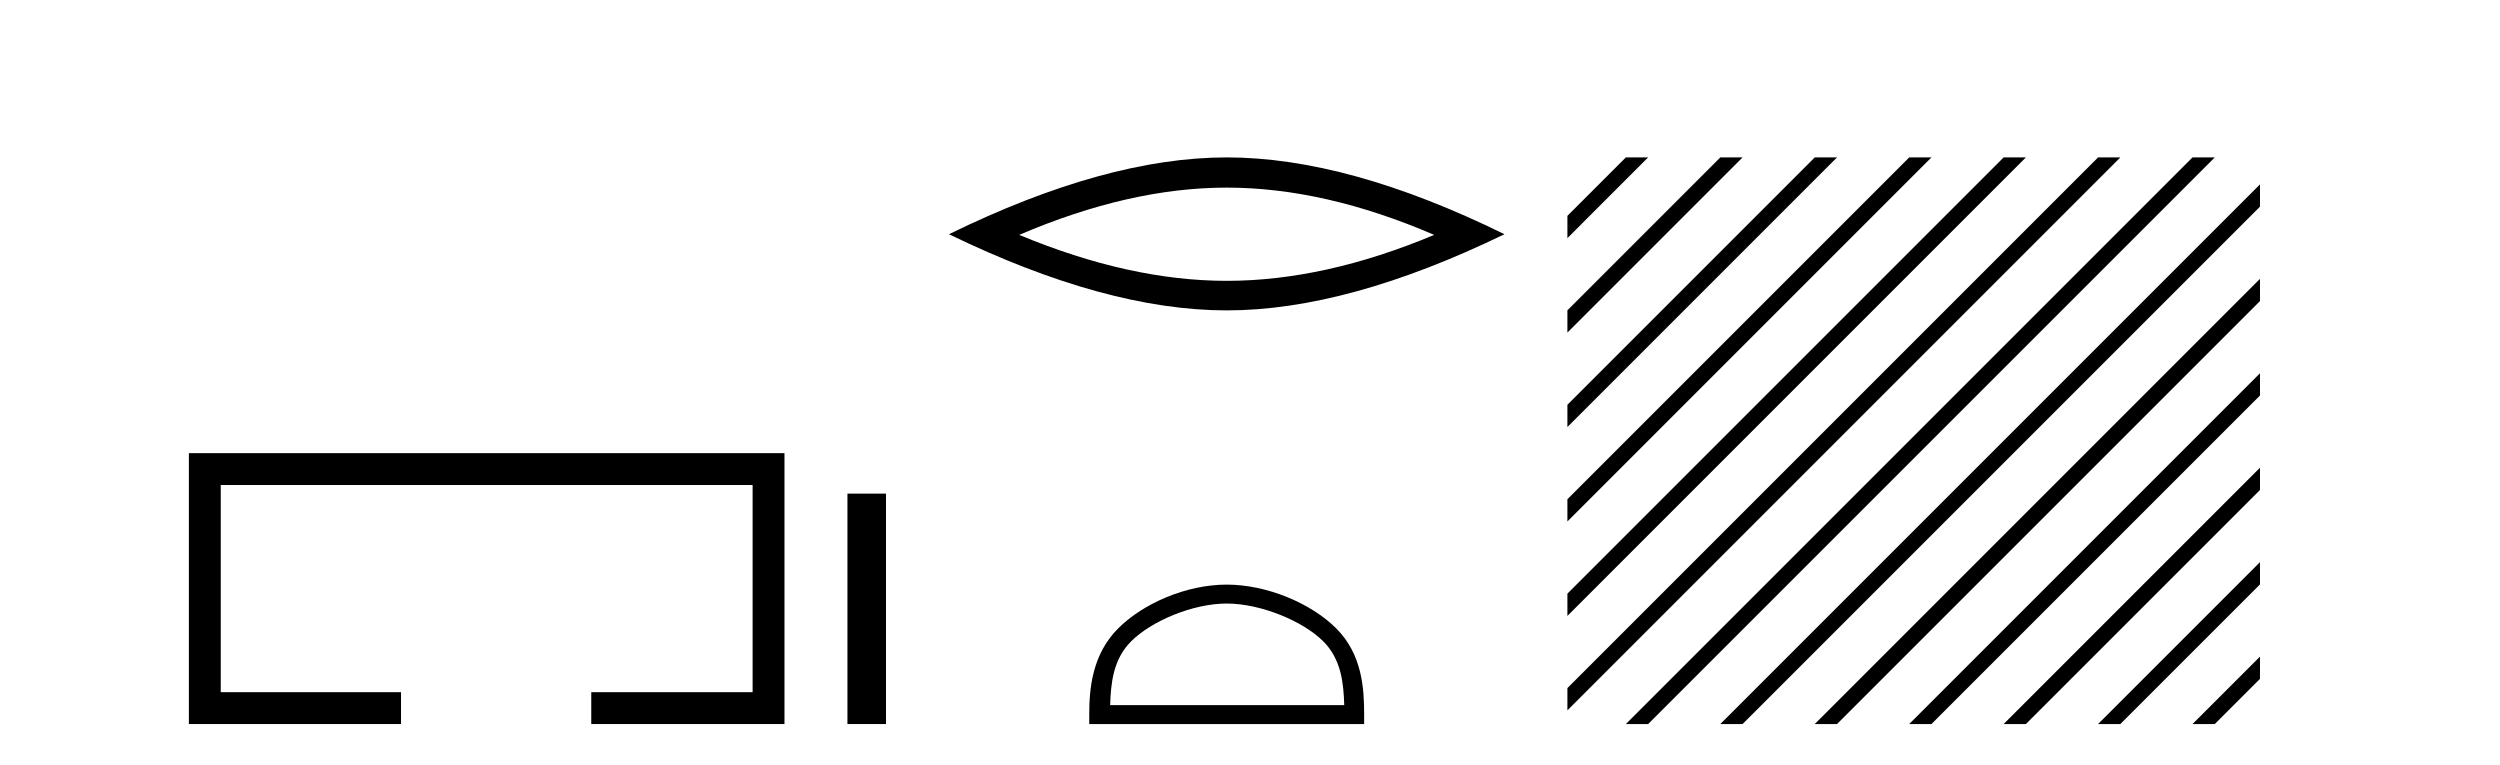
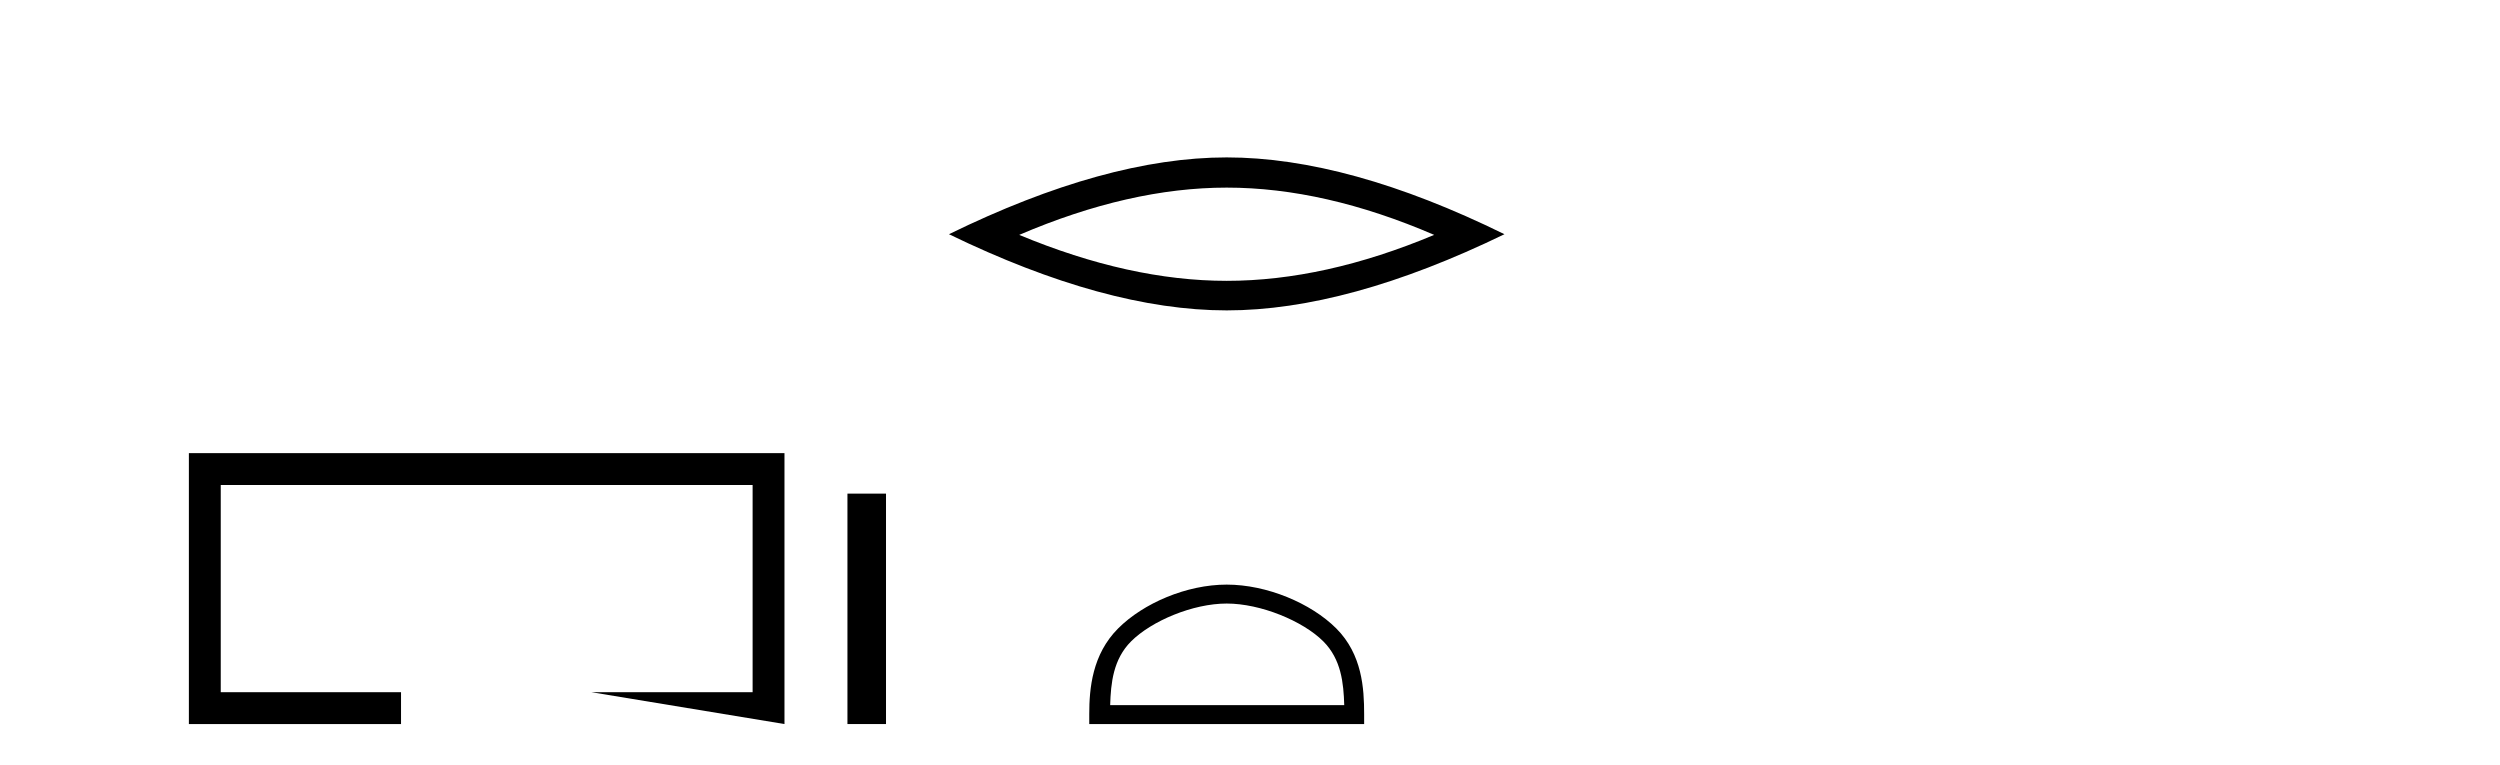
<svg xmlns="http://www.w3.org/2000/svg" width="134.0" height="41.0">
-   <path d="M 10.124 24.289 L 10.124 38.809 L 21.495 38.809 L 21.495 37.101 L 11.832 37.101 L 11.832 25.997 L 40.34 25.997 L 40.34 37.101 L 31.692 37.101 L 31.692 38.809 L 42.048 38.809 L 42.048 24.289 Z" style="fill:#000000;stroke:none" />
+   <path d="M 10.124 24.289 L 10.124 38.809 L 21.495 38.809 L 21.495 37.101 L 11.832 37.101 L 11.832 25.997 L 40.34 25.997 L 40.34 37.101 L 31.692 37.101 L 42.048 38.809 L 42.048 24.289 Z" style="fill:#000000;stroke:none" />
  <path d="M 45.423 26.458 L 45.423 38.809 L 47.49 38.809 L 47.49 26.458 Z" style="fill:#000000;stroke:none" />
  <path d="M 65.751 10.056 Q 70.995 10.056 76.872 12.59 Q 70.995 15.053 65.751 15.053 Q 60.543 15.053 54.63 12.59 Q 60.543 10.056 65.751 10.056 ZM 65.751 8.437 Q 59.276 8.437 50.865 12.554 Q 59.276 16.637 65.751 16.637 Q 72.227 16.637 80.638 12.554 Q 72.262 8.437 65.751 8.437 Z" style="fill:#000000;stroke:none" />
  <path d="M 65.751 32.35 C 67.564 32.35 69.832 33.281 70.93 34.378 C 71.89 35.339 72.016 36.612 72.051 37.795 L 59.505 37.795 C 59.541 36.612 59.666 35.339 60.626 34.378 C 61.724 33.281 63.939 32.35 65.751 32.35 ZM 65.751 31.335 C 63.601 31.335 61.288 32.329 59.932 33.684 C 58.542 35.075 58.384 36.906 58.384 38.275 L 58.384 38.809 L 73.118 38.809 L 73.118 38.275 C 73.118 36.906 73.014 35.075 71.624 33.684 C 70.268 32.329 67.901 31.335 65.751 31.335 Z" style="fill:#000000;stroke:none" />
-   <path d="M 87.146 8.437 L 84.013 11.57 L 84.013 12.764 L 88.041 8.735 L 88.339 8.437 ZM 92.208 8.437 L 84.013 16.633 L 84.013 17.826 L 93.103 8.735 L 93.401 8.437 ZM 97.27 8.437 L 84.013 21.695 L 84.013 22.888 L 98.165 8.735 L 98.464 8.437 ZM 102.333 8.437 L 84.013 26.757 L 84.013 27.95 L 103.227 8.735 L 103.526 8.437 ZM 107.395 8.437 L 84.013 31.819 L 84.013 33.012 L 108.289 8.735 L 108.588 8.437 ZM 112.457 8.437 L 84.013 36.881 L 84.013 38.074 L 113.352 8.735 L 113.65 8.437 ZM 117.519 8.437 L 87.445 38.511 L 87.146 38.809 L 88.339 38.809 L 118.414 8.735 L 118.712 8.437 ZM 121.135 9.883 L 92.507 38.511 L 92.208 38.809 L 93.401 38.809 L 121.135 11.076 L 121.135 9.883 ZM 121.135 14.945 L 97.569 38.511 L 97.27 38.809 L 98.464 38.809 L 121.135 16.138 L 121.135 14.945 ZM 121.135 20.007 L 102.631 38.511 L 102.333 38.809 L 103.526 38.809 L 121.135 21.2 L 121.135 20.007 ZM 121.135 25.069 L 107.693 38.511 L 107.395 38.809 L 108.588 38.809 L 121.135 26.263 L 121.135 25.069 ZM 121.135 30.131 L 112.755 38.511 L 112.457 38.809 L 113.65 38.809 L 121.135 31.325 L 121.135 30.131 ZM 121.135 35.194 L 117.817 38.511 L 117.519 38.809 L 118.712 38.809 L 121.135 36.387 L 121.135 35.194 Z" style="fill:#000000;stroke:none" />
</svg>